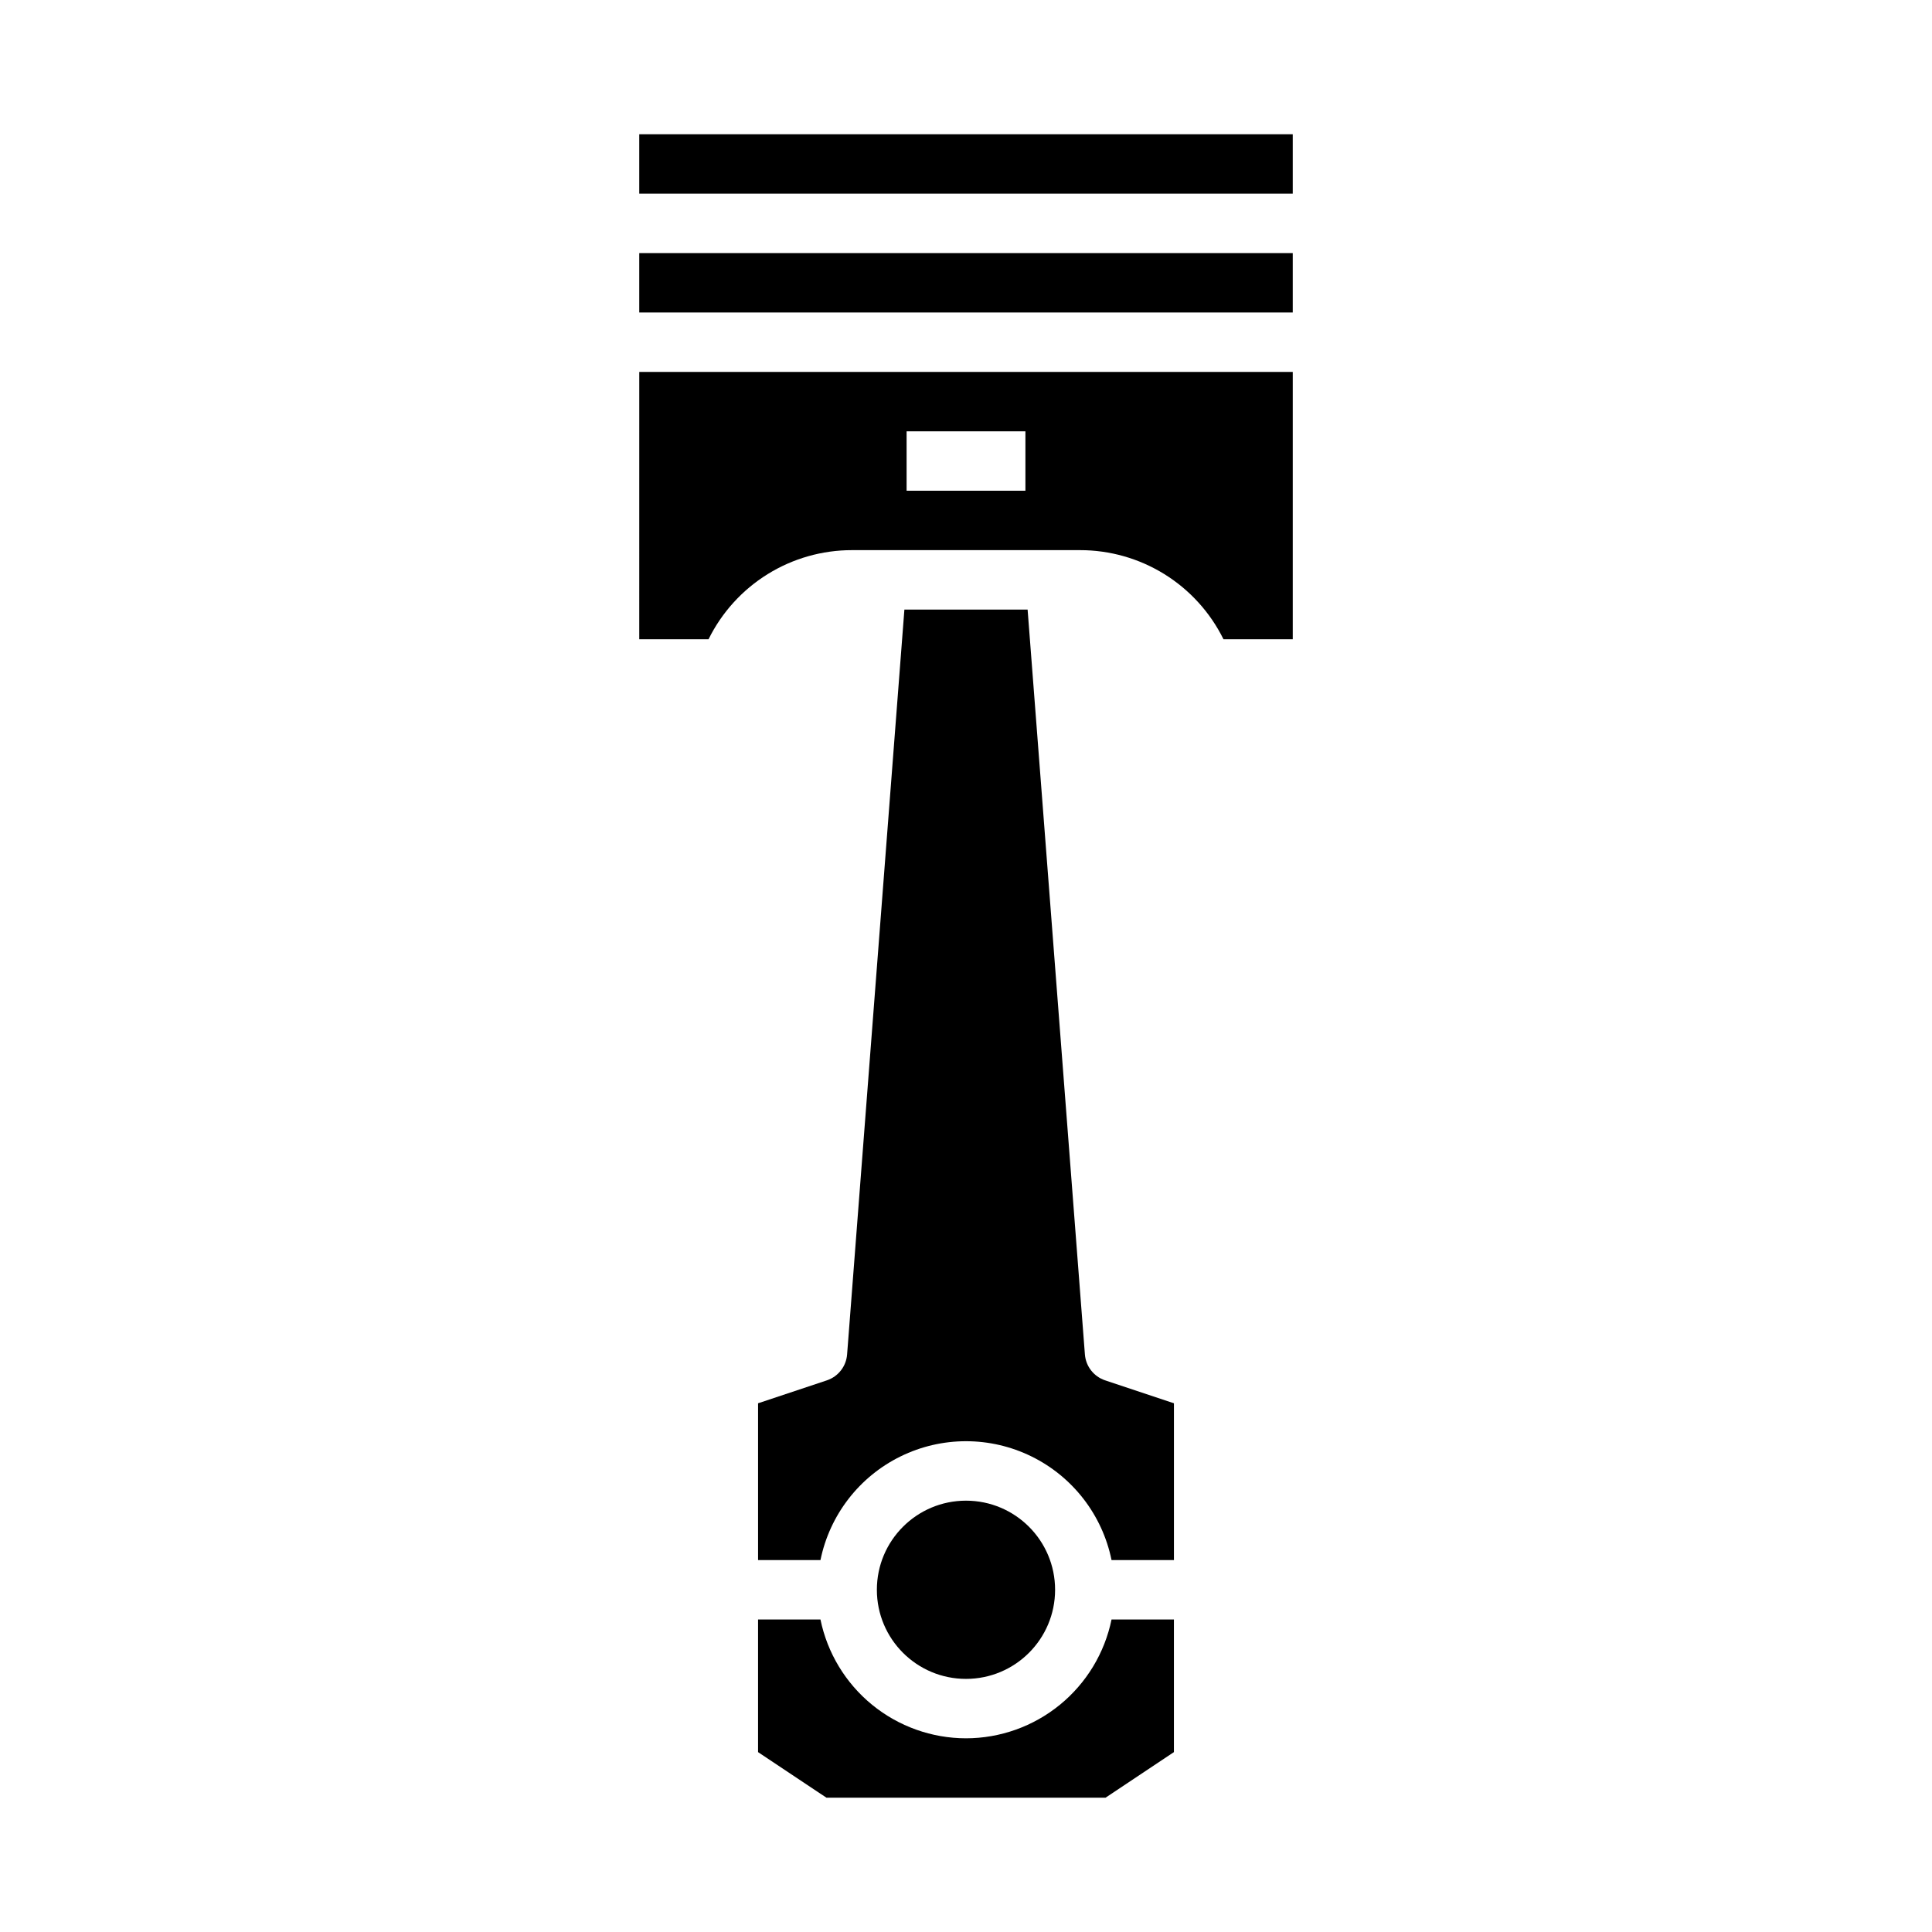
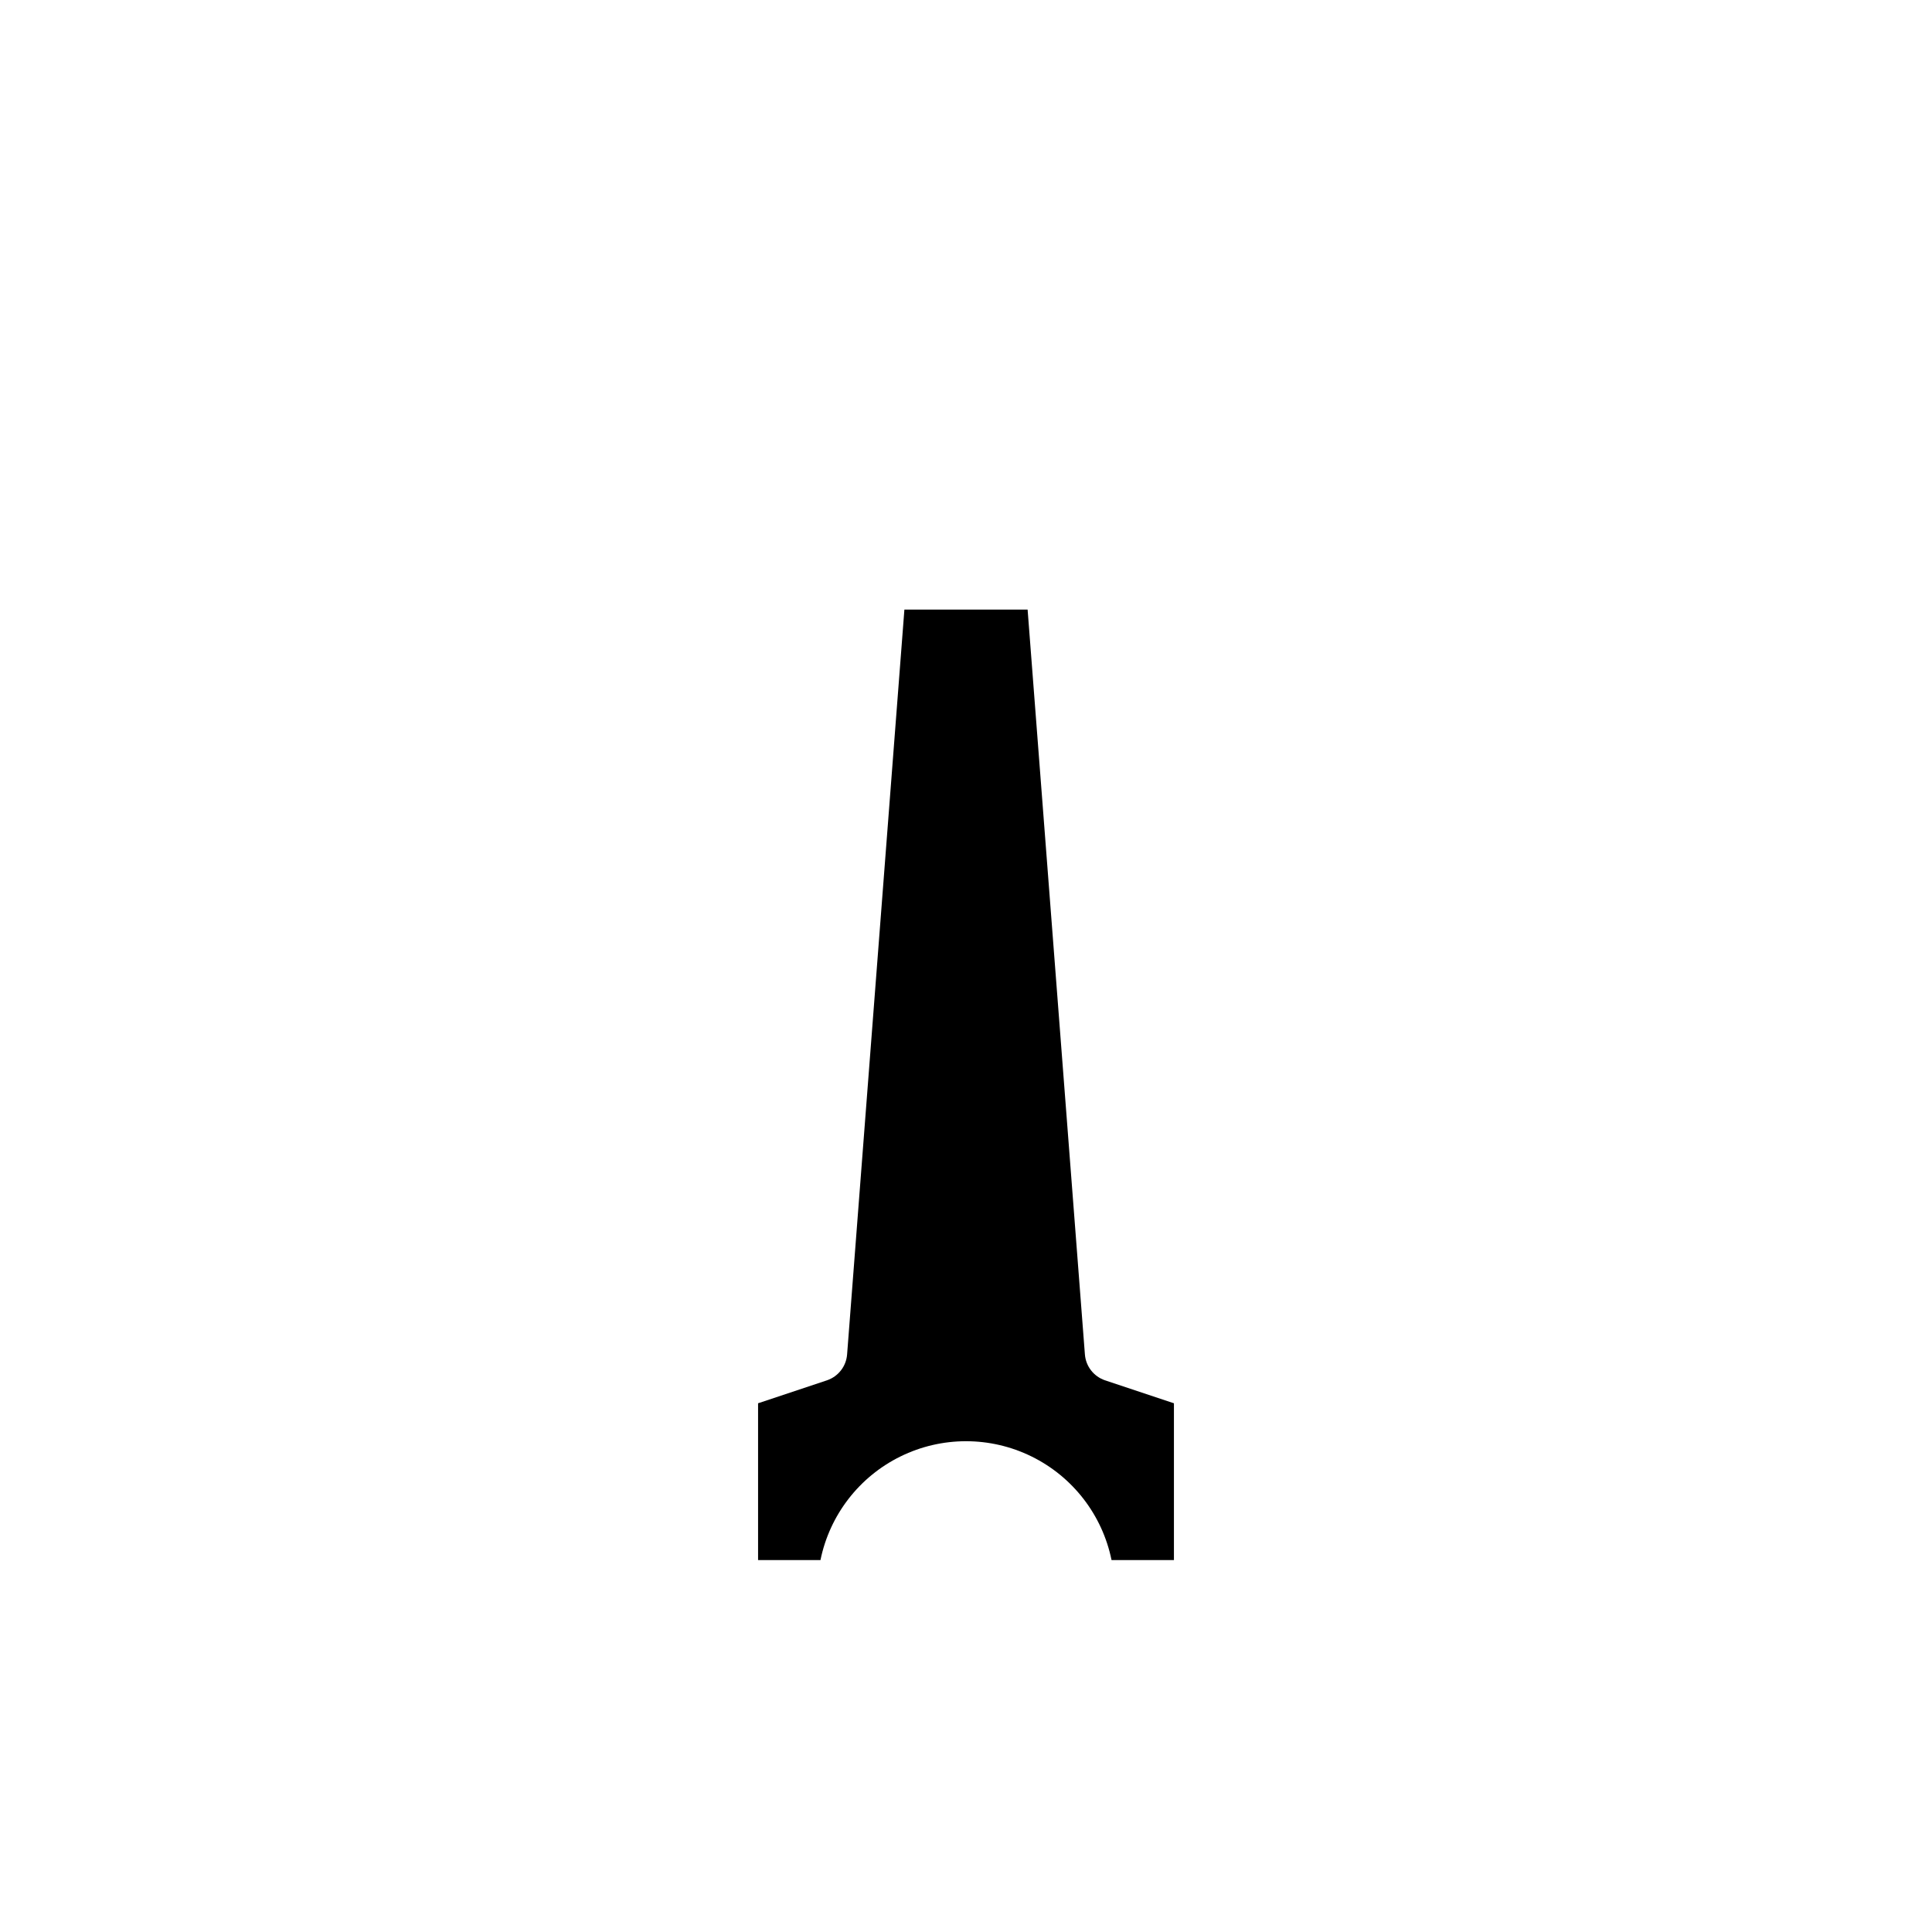
<svg xmlns="http://www.w3.org/2000/svg" fill="#000000" width="800px" height="800px" version="1.1" viewBox="144 144 512 512">
  <g>
-     <path d="m423.61 565.31c0 13.043-10.57 23.613-23.613 23.613s-23.617-10.57-23.617-23.613 10.574-23.617 23.617-23.617 23.613 10.574 23.613 23.617" />
-     <path d="m400 604.67c-9.07-0.012-17.859-3.152-24.883-8.887-7.027-5.734-11.859-13.719-13.688-22.602h-16.535v35.148l18.129 12.082h73.953l18.125-12.082v-35.148h-16.531c-1.824 8.883-6.66 16.867-13.688 22.602-7.023 5.738-15.812 8.875-24.883 8.887z" />
    <path d="m431.51 502.94-15.184-197.4h-32.652l-15.184 197.4c-0.242 3.16-2.356 5.863-5.359 6.867l-18.234 6.074v41.559h16.535c2.434-11.945 10.27-22.094 21.215-27.469 10.945-5.379 23.762-5.379 34.707 0 10.945 5.375 18.781 15.523 21.215 27.469h16.535v-41.559l-18.234-6.078v0.004c-3.004-1.004-5.117-3.707-5.359-6.867z" />
-     <path d="m313.41 179.58h173.18v15.742h-173.18z" />
-     <path d="m313.41 211.07h173.18v15.742h-173.18z" />
-     <path d="m313.41 313.41h18.359c3.5-7.094 8.918-13.066 15.637-17.242 6.719-4.172 14.477-6.383 22.387-6.375h60.418c7.91-0.008 15.668 2.203 22.387 6.375 6.719 4.176 12.137 10.148 15.637 17.242h18.359v-70.848h-173.18zm70.848-55.105h31.488v15.742l-31.488 0.004z" />
  </g>
</svg>